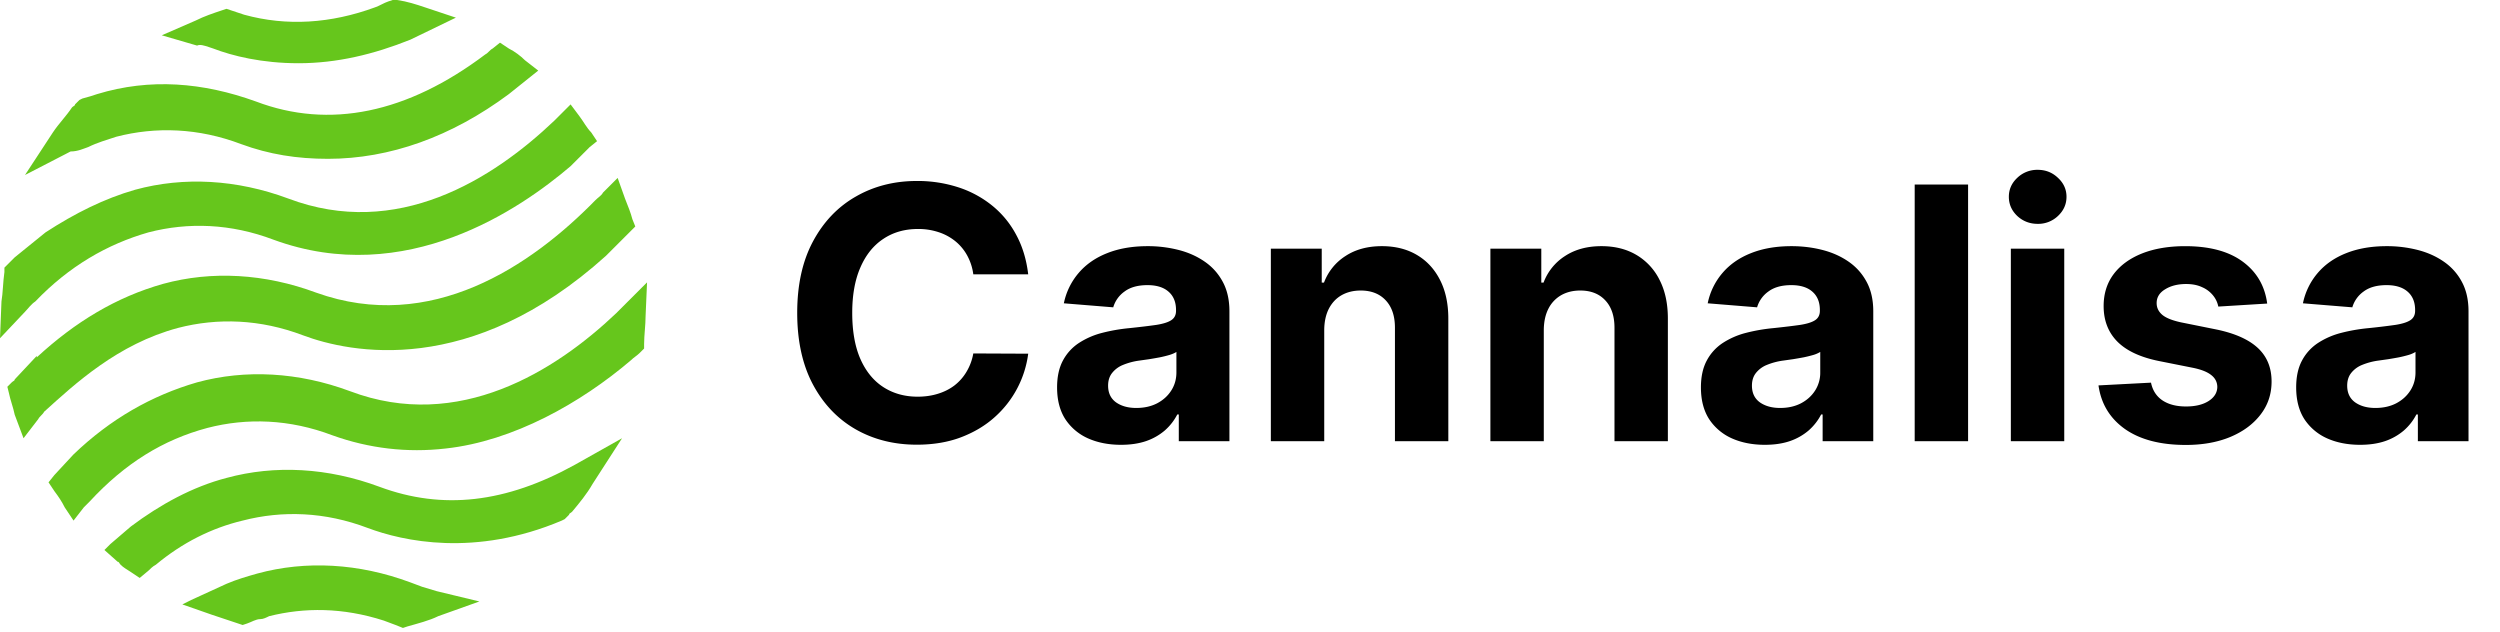
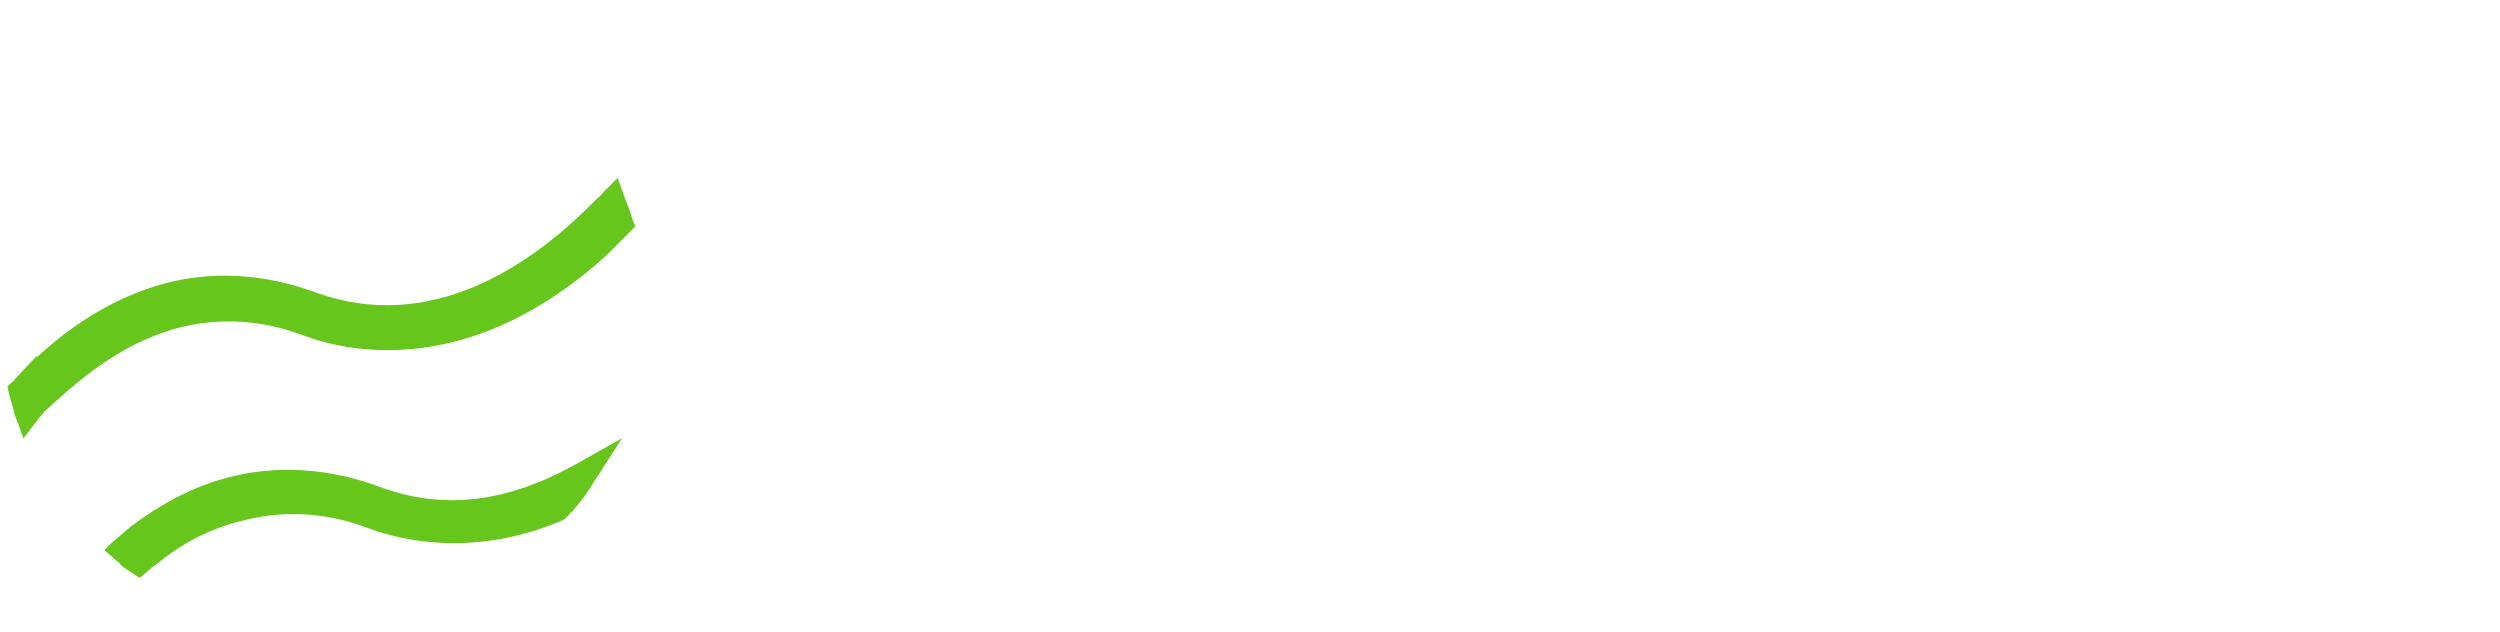
<svg xmlns="http://www.w3.org/2000/svg" width="170" height="43" fill="none">
-   <path fill="#000" d="M69.918 18.656h-3.733a3.65 3.65 0 0 0-.418-1.287 3.27 3.27 0 0 0-.81-.971 3.563 3.563 0 0 0-1.142-.614 4.367 4.367 0 0 0-1.389-.213c-.903 0-1.69.225-2.36.673-.671.444-1.191 1.091-1.56 1.944-.37.846-.554 1.875-.554 3.085 0 1.244.184 2.29.554 3.136.375.847.897 1.486 1.568 1.918.67.431 1.446.647 2.327.647.494 0 .951-.065 1.372-.196.426-.13.804-.32 1.133-.57a3.29 3.29 0 0 0 .818-.93 3.62 3.62 0 0 0 .46-1.244l3.734.017a6.966 6.966 0 0 1-2.267 4.304c-.642.58-1.41 1.04-2.302 1.38-.886.336-1.889.504-3.008.504-1.557 0-2.949-.353-4.176-1.057-1.222-.705-2.188-1.725-2.898-3.06-.705-1.335-1.057-2.951-1.057-4.85 0-1.903.358-3.522 1.074-4.857.716-1.335 1.688-2.352 2.915-3.051 1.227-.705 2.608-1.057 4.142-1.057a8.95 8.95 0 0 1 2.812.426 7.13 7.13 0 0 1 2.31 1.244 6.4 6.4 0 0 1 1.636 1.986c.427.784.7 1.682.819 2.693zm6.31 11.591c-.834 0-1.579-.145-2.232-.434a3.595 3.595 0 0 1-1.551-1.304c-.375-.58-.563-1.302-.563-2.165 0-.728.134-1.338.4-1.833a3.249 3.249 0 0 1 1.092-1.193 5.31 5.31 0 0 1 1.568-.682 11.92 11.92 0 0 1 1.858-.323c.761-.08 1.375-.154 1.84-.222.466-.074.805-.182 1.015-.324.21-.142.315-.352.315-.63v-.052c0-.54-.17-.957-.511-1.253-.335-.295-.813-.443-1.432-.443-.653 0-1.173.145-1.56.435a2 2 0 0 0-.767 1.074l-3.358-.273a4.563 4.563 0 0 1 1.006-2.063c.5-.585 1.145-1.034 1.935-1.346.795-.318 1.716-.477 2.761-.477a8.4 8.4 0 0 1 2.088.255c.67.17 1.264.435 1.781.793.523.358.935.818 1.236 1.38.301.557.452 1.225.452 2.003V30h-3.443v-1.815h-.103c-.21.409-.491.77-.843 1.082a3.904 3.904 0 0 1-1.27.724c-.495.17-1.066.256-1.713.256zm1.04-2.506c.535 0 1.006-.105 1.415-.315.41-.216.73-.505.963-.87.233-.363.35-.775.35-1.235v-1.39c-.114.075-.27.143-.469.205a8.41 8.41 0 0 1-.656.162c-.245.046-.489.088-.733.128l-.665.094a4.49 4.49 0 0 0-1.117.298 1.785 1.785 0 0 0-.74.554c-.177.227-.265.512-.265.852 0 .495.179.873.537 1.134.363.256.824.383 1.38.383zm12.78-5.31V30h-3.63V16.91h3.46v2.309h.153a3.652 3.652 0 0 1 1.458-1.807c.681-.449 1.508-.673 2.48-.673.909 0 1.702.198 2.378.596.676.398 1.201.966 1.576 1.705.375.733.563 1.608.563 2.625V30h-3.63v-7.688c.005-.8-.2-1.426-.614-1.875-.415-.454-.986-.681-1.714-.681-.488 0-.92.105-1.295.315-.37.21-.66.517-.87.92-.204.398-.309.878-.315 1.44zm14.93 0V30h-3.631V16.91h3.461v2.309h.153a3.657 3.657 0 0 1 1.457-1.807c.682-.449 1.509-.673 2.48-.673.91 0 1.702.198 2.378.596a4.057 4.057 0 0 1 1.577 1.705c.375.733.562 1.608.562 2.625V30h-3.63v-7.688c.005-.8-.199-1.426-.614-1.875-.415-.454-.986-.681-1.713-.681-.489 0-.92.105-1.295.315a2.2 2.2 0 0 0-.87.92c-.204.398-.309.878-.315 1.44zm15.032 7.816c-.835 0-1.58-.145-2.233-.434a3.599 3.599 0 0 1-1.551-1.304c-.375-.58-.563-1.302-.563-2.165 0-.728.134-1.338.401-1.833a3.244 3.244 0 0 1 1.091-1.193 5.31 5.31 0 0 1 1.568-.682 11.94 11.94 0 0 1 1.858-.323c.761-.08 1.375-.154 1.841-.222.466-.074.804-.182 1.014-.324.21-.142.315-.352.315-.63v-.052c0-.54-.17-.957-.511-1.253-.335-.295-.812-.443-1.432-.443-.653 0-1.173.145-1.559.435a1.996 1.996 0 0 0-.767 1.074l-3.358-.273a4.557 4.557 0 0 1 1.005-2.063c.5-.585 1.145-1.034 1.935-1.346.795-.318 1.716-.477 2.761-.477.728 0 1.424.085 2.088.255.671.17 1.265.435 1.782.793.522.358.934.818 1.235 1.38.302.557.452 1.225.452 2.003V30h-3.443v-1.815h-.102c-.211.409-.492.77-.844 1.082a3.906 3.906 0 0 1-1.27.724c-.494.17-1.065.256-1.713.256zm1.04-2.506c.534 0 1.005-.105 1.414-.315.41-.216.731-.505.964-.87a2.24 2.24 0 0 0 .349-1.235v-1.39a1.95 1.95 0 0 1-.469.205 8.55 8.55 0 0 1-.656.162c-.244.046-.489.088-.733.128l-.665.094a4.485 4.485 0 0 0-1.116.298 1.787 1.787 0 0 0-.742.554c-.176.227-.264.512-.264.852 0 .495.179.873.537 1.134.364.256.824.383 1.381.383zm12.78-15.195V30h-3.631V12.546h3.631zM136.738 30V16.91h3.631V30h-3.631zm1.824-14.778c-.54 0-1.003-.18-1.389-.537-.381-.364-.571-.799-.571-1.304 0-.5.19-.93.571-1.287a1.954 1.954 0 0 1 1.389-.546c.54 0 1 .182 1.38.546.387.358.58.787.58 1.287 0 .505-.193.94-.58 1.304a1.94 1.94 0 0 1-1.38.537zm15.607 5.42-3.324.205a1.725 1.725 0 0 0-.366-.768 1.95 1.95 0 0 0-.742-.553c-.301-.142-.662-.213-1.082-.213-.563 0-1.037.119-1.423.358-.387.232-.58.545-.58.937 0 .313.125.577.375.793.25.215.679.389 1.287.52l2.369.477c1.273.261 2.222.681 2.847 1.261.625.58.937 1.341.937 2.284 0 .858-.253 1.611-.758 2.259-.5.647-1.188 1.153-2.063 1.517-.869.358-1.872.537-3.008.537-1.733 0-3.114-.361-4.142-1.083-1.023-.727-1.622-1.716-1.799-2.966l3.571-.187c.108.528.37.932.785 1.21.414.273.946.41 1.593.41.637 0 1.148-.123 1.534-.367.392-.25.591-.571.597-.963-.006-.33-.145-.6-.418-.81-.272-.216-.693-.38-1.261-.494l-2.267-.452c-1.278-.256-2.23-.699-2.855-1.33-.619-.63-.929-1.434-.929-2.412 0-.84.227-1.565.682-2.173.46-.608 1.105-1.076 1.934-1.406.836-.33 1.813-.494 2.932-.494 1.654 0 2.955.35 3.904 1.048.954.699 1.511 1.65 1.67 2.855zm6.318 9.605c-.836 0-1.58-.145-2.233-.434a3.596 3.596 0 0 1-1.552-1.304c-.375-.58-.562-1.302-.562-2.165 0-.728.133-1.338.4-1.833a3.253 3.253 0 0 1 1.091-1.193 5.294 5.294 0 0 1 1.569-.682 11.93 11.93 0 0 1 1.858-.323 46.69 46.69 0 0 0 1.84-.222c.466-.074.804-.182 1.015-.324.21-.142.315-.352.315-.63v-.052c0-.54-.17-.957-.511-1.253-.336-.295-.813-.443-1.432-.443-.654 0-1.173.145-1.56.435a2.002 2.002 0 0 0-.767 1.074l-3.358-.273a4.568 4.568 0 0 1 1.006-2.063c.5-.585 1.145-1.034 1.934-1.346.796-.318 1.716-.477 2.762-.477a8.38 8.38 0 0 1 2.088.255c.67.17 1.264.435 1.781.793a3.85 3.85 0 0 1 1.236 1.38c.301.557.452 1.225.452 2.003V30h-3.444v-1.815h-.102c-.21.409-.491.77-.844 1.082a3.901 3.901 0 0 1-1.269.724c-.495.17-1.066.256-1.713.256zm1.039-2.506c.534 0 1.006-.105 1.415-.315.409-.216.73-.505.963-.87.233-.363.35-.775.35-1.235v-1.39a1.95 1.95 0 0 1-.469.205 8.55 8.55 0 0 1-.656.162c-.245.046-.489.088-.733.128l-.665.094a4.506 4.506 0 0 0-1.117.298 1.783 1.783 0 0 0-.741.554c-.176.227-.264.512-.264.852 0 .495.179.873.537 1.134.363.256.823.383 1.38.383z" />
  <path fill="#66C61C" d="M25.8 33.1c-3.5-1.3-7.1-1.5-10.4-.6-2.3.6-4.5 1.8-6.5 3.3L7.5 37l-.4.4.9.8c.1 0 .1.1.2.2.2.2.4.3.7.5l.6.4.6-.5c.1-.1.3-.3.5-.4 1.8-1.5 3.8-2.5 5.9-3 2.7-.7 5.6-.6 8.5.5 2.4.9 7.3 2 13.2-.5l.2-.1.3-.3c0-.1.1-.1.2-.2.5-.6 1-1.2 1.4-1.9l2-3.1-3.2 1.8c-4.7 2.6-9 3.1-13.3 1.5zM12.1 22.3c2.7-.7 5.6-.6 8.5.5 3.2 1.2 11.4 2.9 20.6-5.4l1.5-1.5.1-.1.4-.4-.2-.5c-.1-.4-.3-.9-.5-1.4l-.5-1.4-1 1c-.1.2-.3.3-.5.5-4.4 4.5-11.2 9.1-19 6.3-3.5-1.3-7.1-1.5-10.4-.6-3.2.9-6 2.6-8.6 5v-.1L1 25.8c0 .1-.1.1-.2.2l-.3.3.1.4c.1.5.3 1 .4 1.5l.6 1.6 1-1.3c.1-.2.3-.3.4-.5 2.1-1.9 5-4.6 9.1-5.7z" />
-   <path fill="#66C61C" d="M2.4 20.5c2.3-2.4 4.9-3.9 7.7-4.7 2.7-.7 5.6-.6 8.5.5 9 3.3 16.8-2.1 20.2-5l1.3-1.3.5-.4-.4-.6c-.3-.3-.5-.7-.8-1.1l-.6-.8-.7.7-.4.4c-4.2 4-10.7 8.1-18.1 5.3-3.5-1.3-7.1-1.5-10.4-.6-2.1.6-4.1 1.6-6.1 2.9L1 17.5l-.5.5-.2.2v.3c-.1.7-.1 1.4-.2 2L0 23l1.7-1.8c.2-.2.4-.5.7-.7zm26.3 19.4-.2.6.2-.6c-.3-.1-.5-.2-.8-.3-3.5-1.3-7.1-1.5-10.4-.6-.7.2-1.4.4-2.1.7L13 40.8l-.6.3 2 .7 1.8.6.3.1.3-.1c.3-.1.6-.3.9-.3.2 0 .4-.1.6-.2 2.4-.6 5-.6 7.8.3.3.1.5.2.8.3l.5.2.3-.1c.7-.2 1.5-.4 2.1-.7l2.8-1-2.9-.7c-.3-.1-.7-.2-1-.3zM44 19.2l-1.5 1.5-.6.6c-4.1 3.9-10.7 8.1-18.1 5.3-3.5-1.3-7.1-1.5-10.4-.6-3.1.9-5.9 2.5-8.4 4.9l-1.3 1.4-.4.5.4.6c.3.4.5.7.7 1.1l.6.9.7-.9.4-.4c2.4-2.6 5-4.2 8-5 2.7-.7 5.6-.6 8.5.5 2.5.9 5.1 1.2 7.7.9 4.6-.5 9.2-3.1 12.6-6 .2-.2.4-.3.6-.5l.3-.3v-.3c0-.6.1-1.3.1-1.9l.1-2.3z" />
-   <path fill="#66C61C" d="m6 10-.3-.6.3.6c.6-.3 1.3-.5 1.9-.7 2.7-.7 5.6-.6 8.5.5 1.9.7 3.8 1 5.9 1 4.2 0 8.4-1.5 12.3-4.4l1.5-1.2.5-.4-.9-.7c-.3-.3-.7-.6-1.1-.8l-.6-.4-.5.4c-.2.1-.3.3-.5.4-5.3 4-10.6 5.1-15.6 3.2-3.6-1.3-7.2-1.6-10.8-.5-.3.1-.6.2-1 .3l-.2.1-.3.3c0 .1-.1.1-.2.2-.4.6-.9 1.1-1.3 1.7l-1.9 2.9 3.1-1.6c.5 0 .9-.2 1.2-.3zm8.2-6.8.3.1c1.3.5 3.3 1 5.8 1 2.6 0 5.1-.6 7.6-1.6L31 1.2 28.9.5C28.3.3 27.7.1 27 0h-.3l-.3.1c-.3.1-.6.3-.9.4-3 1.1-6 1.3-8.9.5l-.9-.3-.3-.1-.3.1c-.6.2-1.2.4-1.8.7l-2.3 1 2.4.7c.2-.1.5 0 .8.1z" />
</svg>